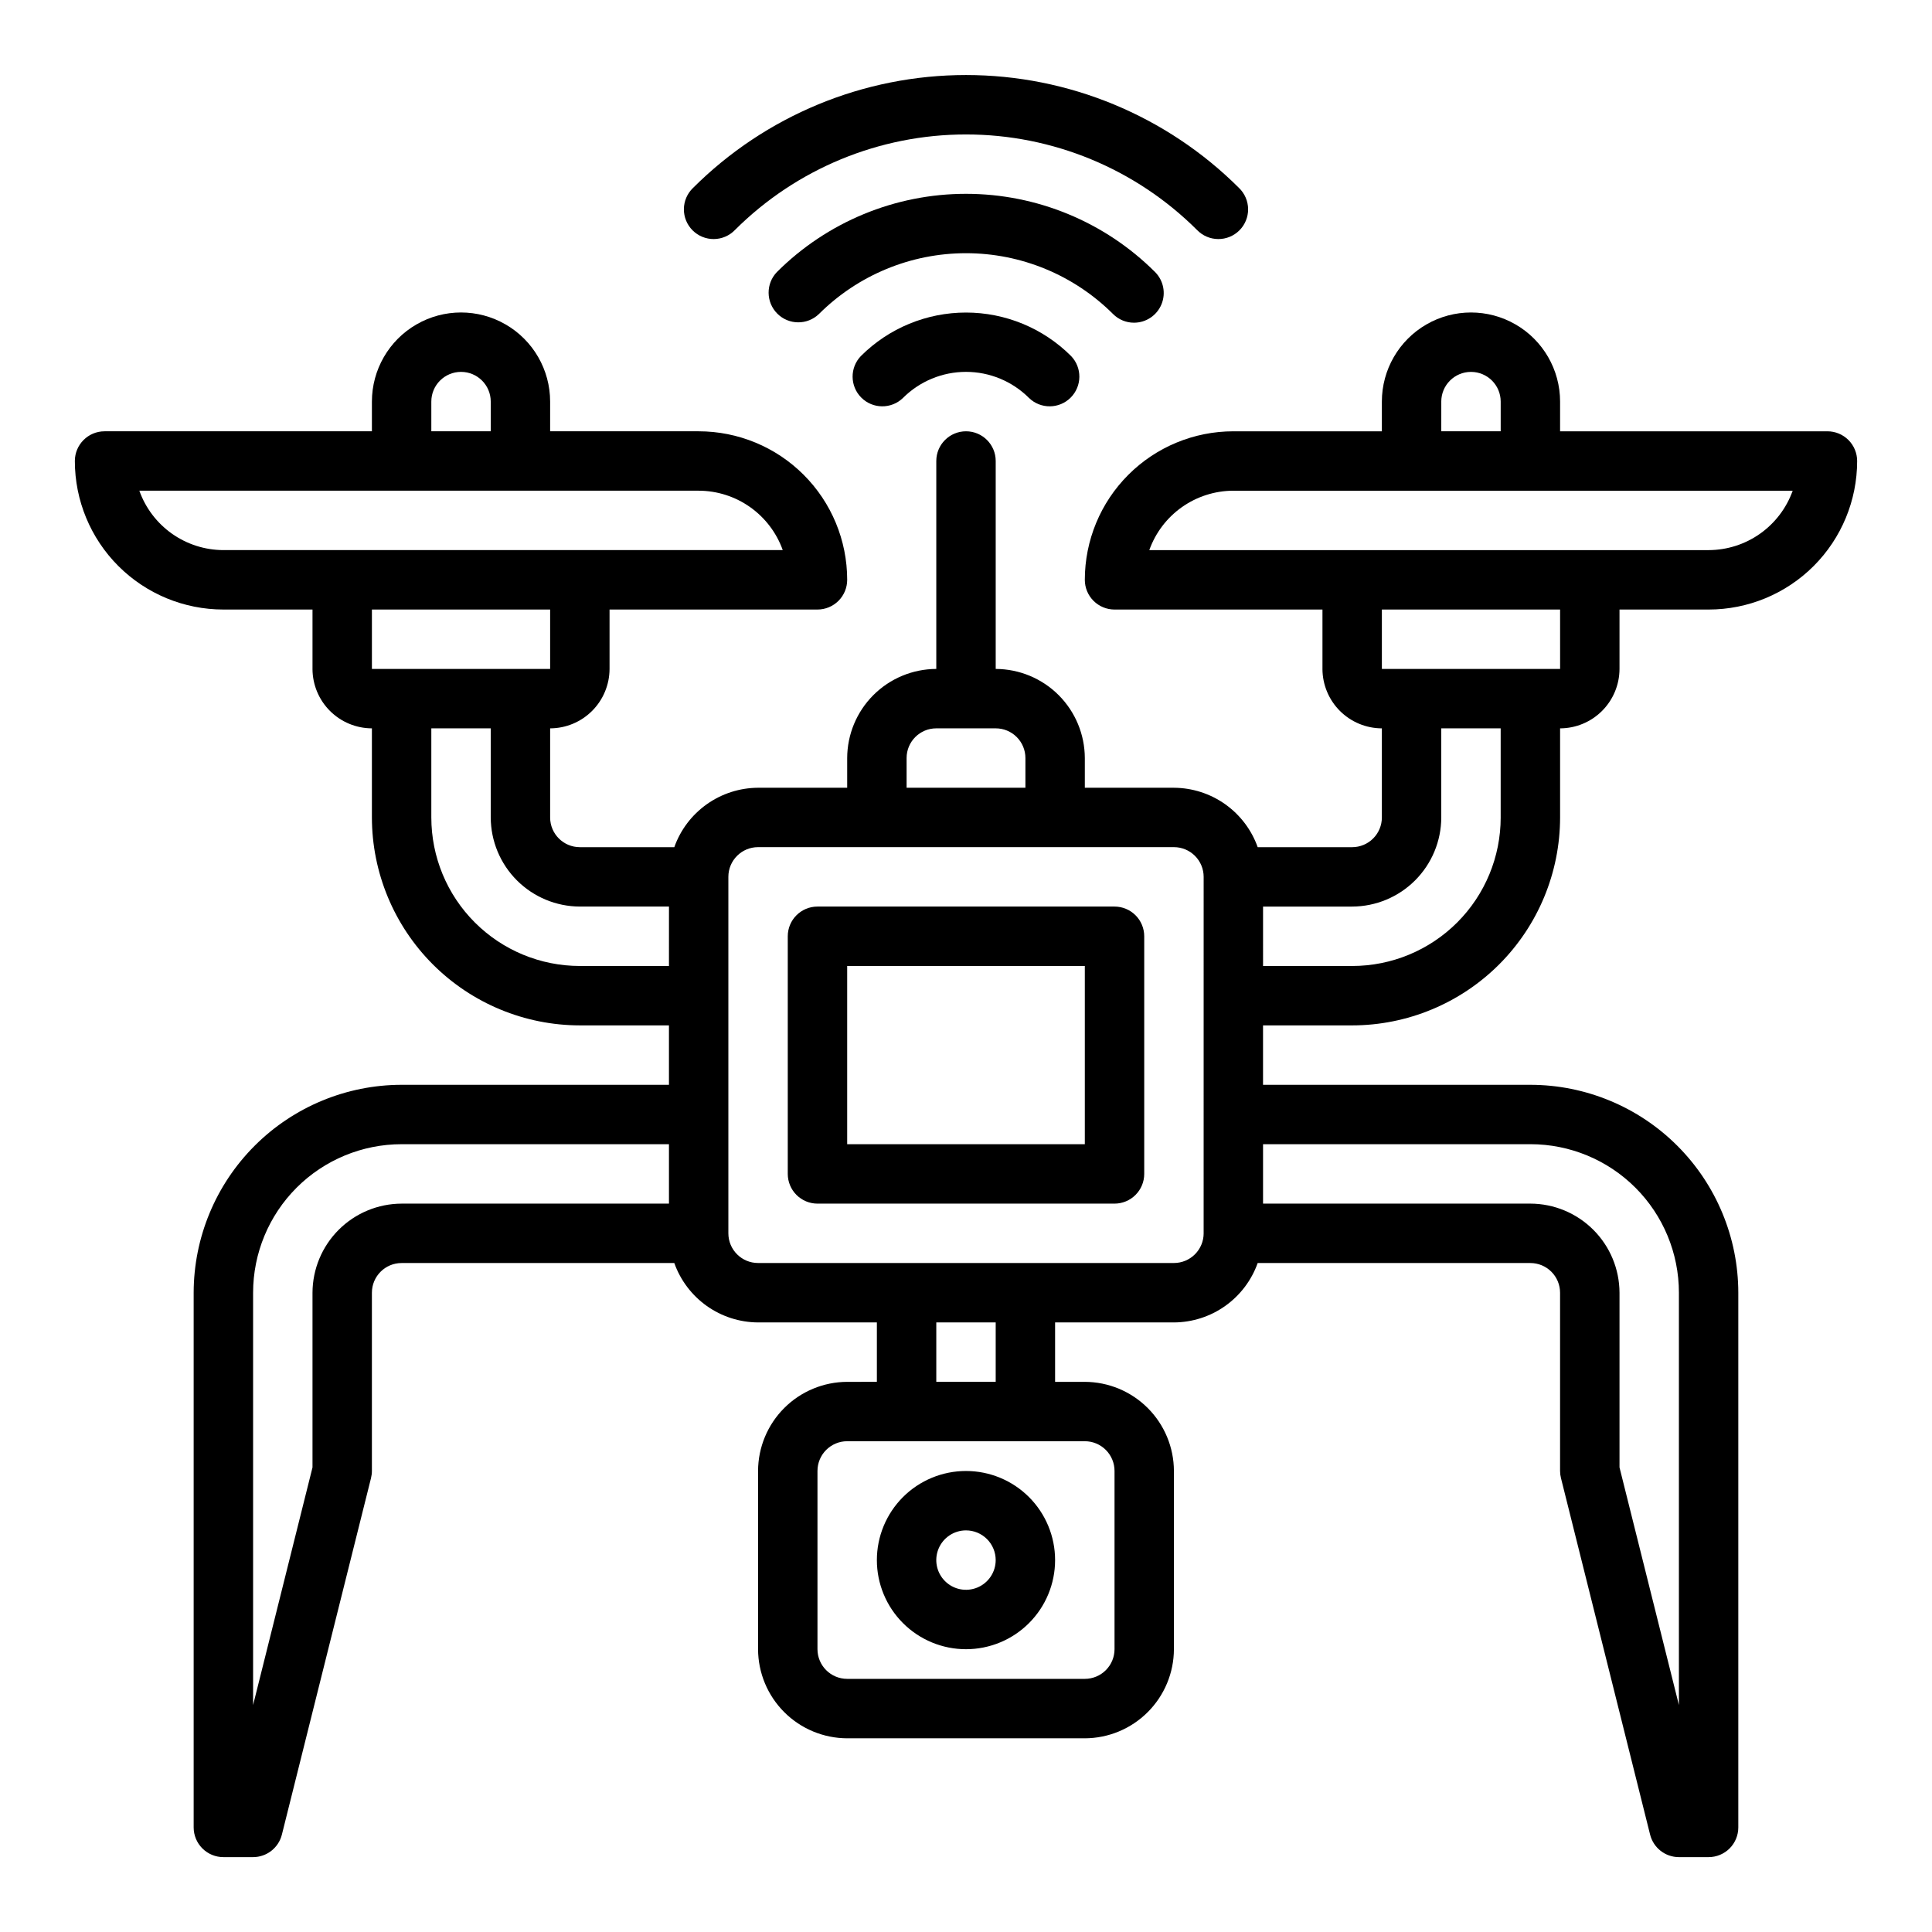
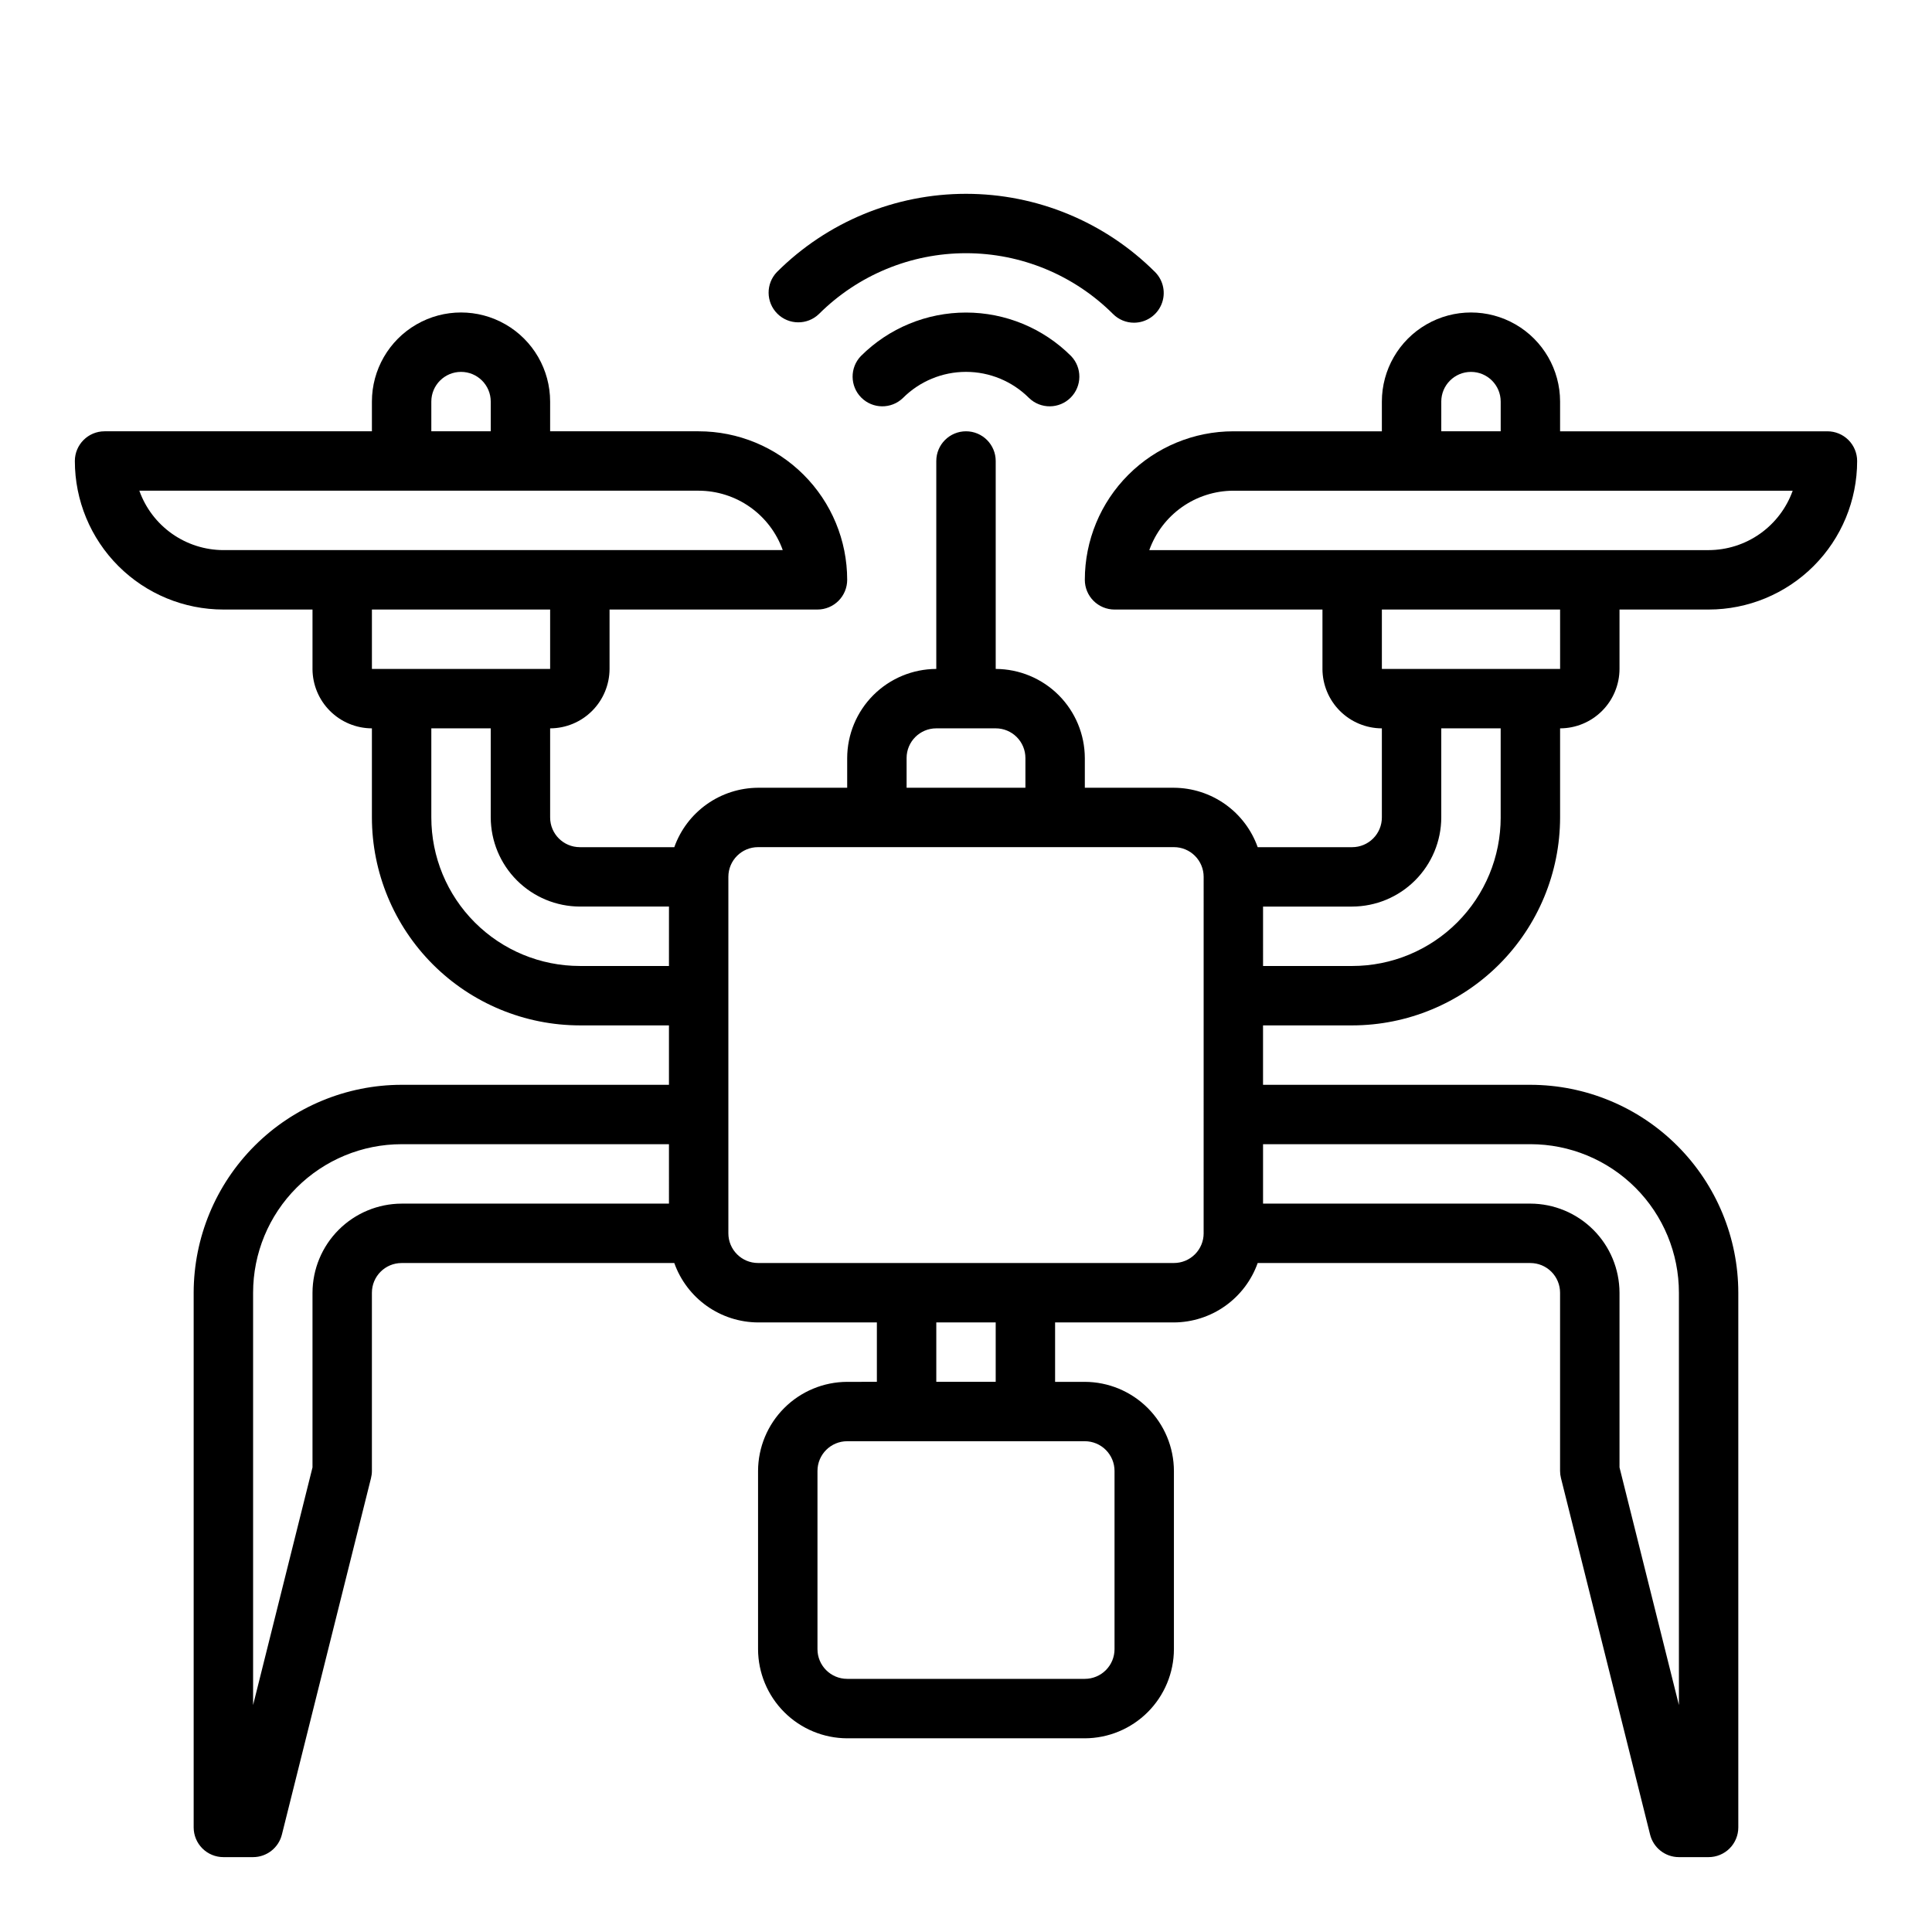
<svg xmlns="http://www.w3.org/2000/svg" fill="#000000" width="800px" height="800px" version="1.1" viewBox="144 144 512 512">
  <g>
-     <path d="m338.77 204.95c16.25-16.215 38.273-25.32 61.23-25.32s44.977 9.105 61.227 25.32c1.469 1.52 3.484 2.387 5.594 2.402 2.113 0.02 4.141-0.812 5.637-2.305 1.492-1.492 2.324-3.523 2.305-5.633-0.02-2.113-0.887-4.129-2.402-5.594-19.203-19.172-45.227-29.938-72.359-29.938s-53.16 10.766-72.359 29.938c-1.52 1.465-2.387 3.481-2.406 5.594-0.016 2.109 0.812 4.141 2.309 5.633 1.492 1.492 3.523 2.324 5.633 2.305 2.113-0.016 4.129-0.883 5.594-2.402z" />
-     <path d="m372.16 238.34c-2.984 3.086-2.941 7.996 0.094 11.035 3.039 3.035 7.949 3.078 11.035 0.094 4.43-4.43 10.441-6.922 16.707-6.922s12.273 2.492 16.703 6.922c3.09 2.984 8 2.941 11.035-0.094 3.035-3.039 3.078-7.949 0.098-11.035-7.391-7.375-17.402-11.512-27.836-11.512-10.438 0-20.449 4.137-27.836 11.512z" />
+     <path d="m372.16 238.34c-2.984 3.086-2.941 7.996 0.094 11.035 3.039 3.035 7.949 3.078 11.035 0.094 4.43-4.43 10.441-6.922 16.707-6.922s12.273 2.492 16.703 6.922c3.09 2.984 8 2.941 11.035-0.094 3.035-3.039 3.078-7.949 0.098-11.035-7.391-7.375-17.402-11.512-27.836-11.512-10.438 0-20.449 4.137-27.836 11.512" />
    <path d="m444.53 229.52c3.184-0.004 6.051-1.922 7.269-4.859 1.219-2.941 0.547-6.328-1.703-8.578-13.297-13.27-31.316-20.719-50.098-20.719-18.785 0-36.801 7.449-50.098 20.719-2.984 3.086-2.941 7.996 0.094 11.035 3.039 3.035 7.945 3.078 11.035 0.094 10.344-10.316 24.359-16.113 38.969-16.113s28.621 5.797 38.965 16.113c1.473 1.48 3.477 2.312 5.566 2.309z" />
    <path d="m502.34 415.74c14.609-0.016 28.613-5.828 38.945-16.156 10.332-10.332 16.141-24.34 16.156-38.949v-23.613c4.172-0.012 8.172-1.676 11.121-4.625 2.949-2.949 4.613-6.949 4.625-11.121v-15.742h23.617c10.438 0 20.449-4.148 27.832-11.527 7.379-7.383 11.527-17.395 11.527-27.832 0-2.09-0.832-4.09-2.305-5.566-1.477-1.477-3.481-2.309-5.566-2.309h-70.852v-7.871c0-8.438-4.5-16.234-11.805-20.453-7.309-4.219-16.312-4.219-23.617 0-7.309 4.219-11.809 12.016-11.809 20.453v7.871h-39.359c-10.441 0-20.453 4.148-27.832 11.531-7.383 7.379-11.527 17.391-11.527 27.832 0 2.086 0.828 4.09 2.305 5.566 1.477 1.473 3.477 2.305 5.566 2.305h55.105v15.742h-0.004c0.016 4.172 1.676 8.172 4.625 11.121 2.953 2.949 6.949 4.613 11.121 4.625v23.617-0.004c0 2.09-0.828 4.09-2.305 5.566-1.477 1.477-3.481 2.309-5.566 2.309h-25.035c-1.633-4.59-4.641-8.562-8.613-11.379-3.973-2.816-8.715-4.34-13.586-4.367h-23.613v-7.871c-0.02-6.258-2.516-12.254-6.938-16.68-4.426-4.422-10.422-6.918-16.68-6.938v-55.102c0-4.348-3.523-7.875-7.871-7.875s-7.875 3.527-7.875 7.875v55.105-0.004c-6.258 0.02-12.254 2.516-16.676 6.938-4.426 4.426-6.922 10.422-6.938 16.68v7.871h-23.617c-4.871 0.027-9.613 1.551-13.586 4.367-3.973 2.816-6.981 6.789-8.613 11.379h-25.031c-4.348 0-7.875-3.527-7.875-7.875v-23.613c4.172-0.012 8.172-1.676 11.121-4.625 2.949-2.949 4.613-6.949 4.625-11.121v-15.742h55.105-0.004c2.09 0 4.09-0.832 5.566-2.305 1.477-1.477 2.309-3.481 2.309-5.566 0-10.441-4.148-20.453-11.531-27.832-7.379-7.383-17.391-11.531-27.832-11.531h-39.359v-7.871c0-8.438-4.5-16.234-11.809-20.453-7.305-4.219-16.309-4.219-23.613 0-7.309 4.219-11.809 12.016-11.809 20.453v7.871h-70.848c-4.348 0-7.875 3.527-7.875 7.875 0 10.438 4.148 20.449 11.531 27.832 7.379 7.379 17.391 11.527 27.832 11.527h23.617v15.742h-0.004c0.016 4.172 1.676 8.172 4.625 11.121 2.953 2.949 6.949 4.613 11.121 4.625v23.617-0.004c0.016 14.609 5.828 28.617 16.156 38.949 10.332 10.328 24.34 16.141 38.949 16.156h23.617v15.742l-70.852 0.004c-14.609 0.016-28.617 5.824-38.945 16.156-10.332 10.332-16.141 24.336-16.16 38.945v141.7c0 2.086 0.832 4.09 2.309 5.566 1.477 1.473 3.477 2.305 5.566 2.305h7.871c3.617-0.004 6.766-2.473 7.637-5.984l23.617-94.465h-0.004c0.156-0.617 0.238-1.25 0.238-1.887v-47.234c0-4.348 3.523-7.871 7.871-7.871h72.266c1.633 4.586 4.641 8.559 8.613 11.379 3.973 2.816 8.715 4.34 13.586 4.363h31.488v15.742l-7.871 0.004c-6.258 0.02-12.254 2.512-16.68 6.938s-6.918 10.422-6.938 16.68v47.23c0.02 6.258 2.512 12.254 6.938 16.68s10.422 6.918 16.68 6.938h62.977c6.258-0.02 12.25-2.512 16.676-6.938 4.426-4.426 6.922-10.422 6.938-16.68v-47.23c-0.016-6.258-2.512-12.254-6.938-16.68-4.426-4.426-10.418-6.918-16.676-6.938h-7.875v-15.746h31.488c4.871-0.023 9.613-1.547 13.586-4.363 3.973-2.82 6.981-6.793 8.613-11.379h72.266c2.09 0 4.09 0.828 5.566 2.305 1.477 1.477 2.305 3.481 2.305 5.566v47.234c0.004 0.637 0.082 1.27 0.238 1.887l23.617 94.465c0.867 3.512 4.016 5.981 7.633 5.984h7.875c2.086 0 4.09-0.832 5.566-2.305 1.473-1.477 2.305-3.481 2.305-5.566v-141.7c-0.016-14.609-5.828-28.613-16.16-38.945-10.328-10.332-24.336-16.141-38.945-16.156h-70.848v-15.746zm55.105-94.465h-47.234v-15.742h47.23zm-31.488-70.848h-0.004c0-4.348 3.527-7.871 7.875-7.871 4.348 0 7.871 3.523 7.871 7.871v7.871h-15.746zm-77.383 39.359c1.641-4.598 4.66-8.574 8.648-11.395 3.988-2.816 8.746-4.336 13.629-4.348h148.23c-1.645 4.598-4.664 8.574-8.652 11.395-3.984 2.816-8.746 4.336-13.625 4.348zm30.148 94.465h23.617c6.258-0.02 12.254-2.512 16.676-6.938 4.426-4.426 6.922-10.422 6.938-16.68v-23.613h15.742v23.617l0.004-0.004c0 10.441-4.148 20.453-11.527 27.832-7.383 7.383-17.395 11.531-27.832 11.531h-23.617zm-157.44 78.723h-70.848c-6.258 0.016-12.254 2.512-16.68 6.938-4.422 4.422-6.918 10.418-6.938 16.676v46.289l-15.742 62.977v-109.27c0-10.438 4.148-20.449 11.527-27.832 7.383-7.379 17.395-11.527 27.832-11.527h70.848zm-62.977-212.55c0-4.348 3.527-7.871 7.875-7.871 4.348 0 7.871 3.523 7.871 7.871v7.871h-15.746zm-55.102 39.359c-4.883-0.012-9.641-1.531-13.629-4.348-3.988-2.82-7.008-6.797-8.648-11.395h148.23c4.883 0.012 9.645 1.531 13.629 4.348 3.988 2.82 7.008 6.797 8.652 11.395zm39.359 31.488v-15.742h47.23v15.742zm78.719 78.723h-23.613c-10.441 0-20.453-4.148-27.832-11.531-7.383-7.379-11.531-17.391-11.531-27.832v-23.613h15.742v23.617l0.004-0.004c0.02 6.258 2.512 12.254 6.938 16.68 4.426 4.426 10.422 6.918 16.68 6.938h23.617zm62.977-55.105c0-4.348 3.523-7.871 7.871-7.871h15.746c2.086 0 4.09 0.828 5.566 2.305s2.305 3.477 2.305 5.566v7.871h-31.488zm47.23 181.05h0.004c2.086 0 4.09 0.832 5.566 2.309 1.473 1.477 2.305 3.477 2.305 5.566v47.23c0 2.09-0.832 4.09-2.305 5.566-1.477 1.477-3.481 2.305-5.566 2.305h-62.977c-4.348 0-7.875-3.523-7.875-7.871v-47.23c0-4.348 3.527-7.875 7.875-7.875zm-39.359-15.742v-15.746h15.742v15.742zm70.848-39.359h0.004c0 2.086-0.832 4.09-2.309 5.566-1.477 1.477-3.477 2.305-5.566 2.305h-110.21c-4.348 0-7.871-3.523-7.871-7.871v-94.465c0-4.348 3.523-7.871 7.871-7.871h110.21c2.09 0 4.09 0.828 5.566 2.305 1.477 1.477 2.309 3.477 2.309 5.566zm86.594-23.617c10.441 0 20.449 4.148 27.832 11.527 7.383 7.383 11.527 17.395 11.527 27.832v109.27l-15.742-62.977v-46.289c-0.02-6.258-2.512-12.254-6.938-16.676-4.426-4.426-10.422-6.922-16.68-6.938h-70.848v-15.746z" />
-     <path d="m439.36 384.25h-78.723c-4.348 0-7.871 3.523-7.871 7.871v62.977c0 2.09 0.832 4.09 2.305 5.566 1.477 1.477 3.481 2.309 5.566 2.309h78.723c2.086 0 4.09-0.832 5.566-2.309 1.477-1.477 2.305-3.477 2.305-5.566v-62.977c0-2.086-0.828-4.09-2.305-5.566-1.477-1.477-3.481-2.305-5.566-2.305zm-7.871 62.977h-62.977v-47.23h62.977z" />
-     <path d="m376.38 557.44c0 6.266 2.488 12.273 6.918 16.699 4.426 4.43 10.434 6.918 16.699 6.918 6.262 0 12.27-2.488 16.699-6.918 4.426-4.426 6.914-10.434 6.914-16.699 0-6.262-2.488-12.27-6.914-16.699-4.43-4.426-10.438-6.914-16.699-6.914-6.266 0-12.273 2.488-16.699 6.914-4.43 4.43-6.918 10.438-6.918 16.699zm31.488 0c0 3.184-1.918 6.055-4.859 7.273-2.941 1.219-6.328 0.547-8.578-1.707-2.254-2.25-2.926-5.637-1.707-8.578 1.219-2.941 4.09-4.859 7.273-4.859 2.086 0 4.09 0.828 5.566 2.305 1.477 1.477 2.305 3.481 2.305 5.566z" />
  </g>
</svg>